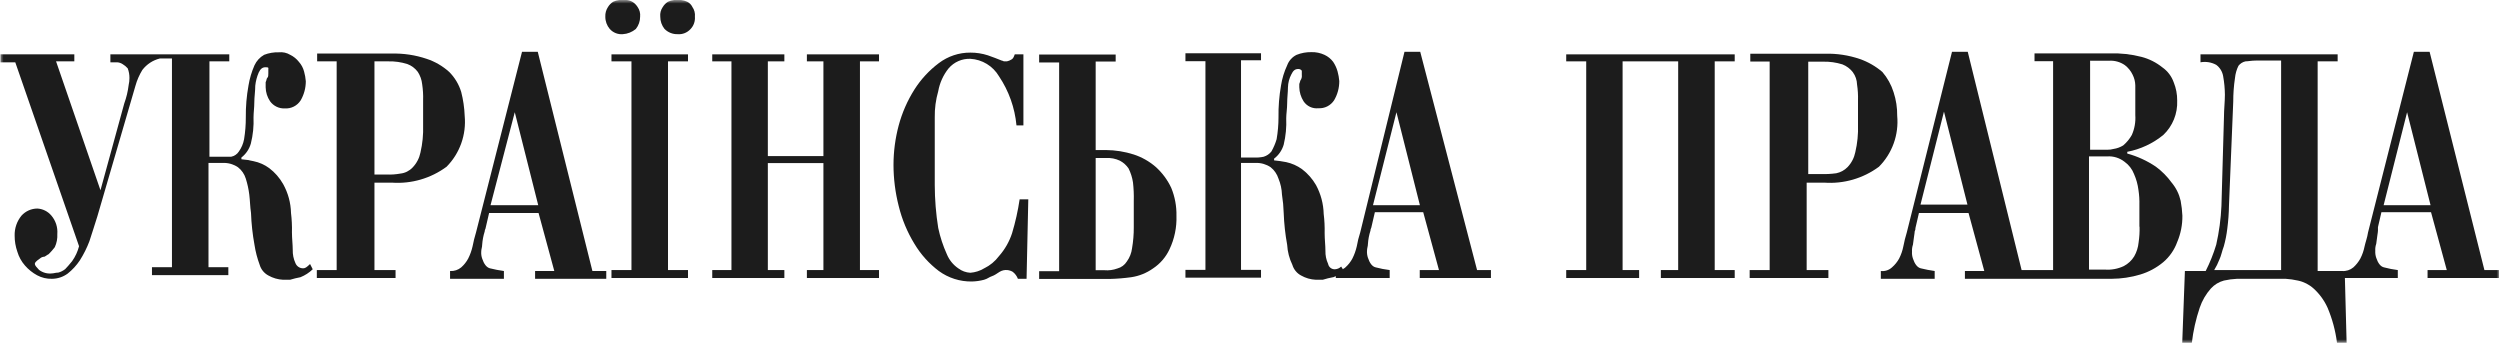
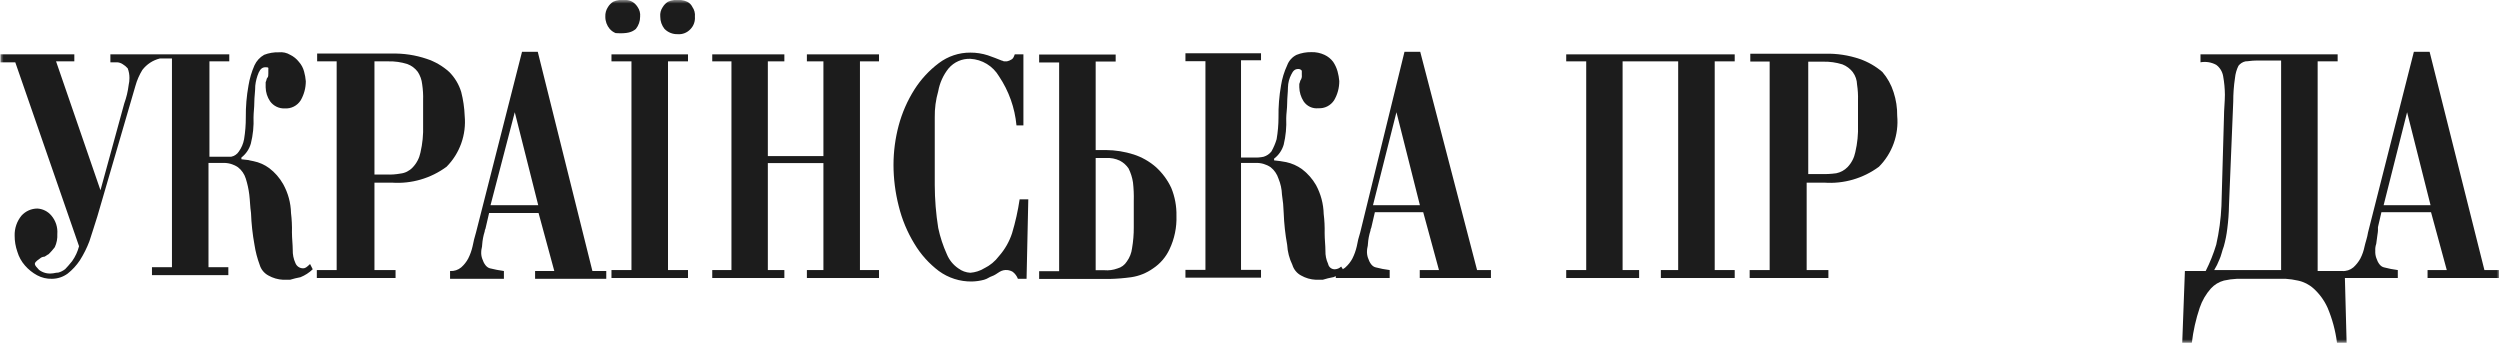
<svg xmlns="http://www.w3.org/2000/svg" width="350" height="48" viewBox="0 0 350 48" fill="none">
  <g clip-path="url(#clip0_4_2645)">
    <mask id="mask0_4_2645" style="mask-type:luminance" maskUnits="userSpaceOnUse" x="0" y="0" width="350" height="48">
      <path d="M350 0H0V48H350V0Z" fill="white" />
    </mask>
    <g mask="url(#mask0_4_2645)">
      <path d="M42.439 37.563C42.206 37.566 41.978 37.497 41.785 37.366C41.592 37.235 41.443 37.048 41.358 36.829C41.094 36.251 40.966 35.619 40.984 34.982C40.984 34.248 40.873 33.38 40.873 32.534C40.895 31.627 40.851 30.72 40.741 29.819C40.709 28.398 40.33 27.007 39.639 25.769C39.148 24.902 38.488 24.145 37.699 23.544C37.043 23.06 36.291 22.726 35.494 22.565C34.937 22.429 34.369 22.339 33.797 22.298V22.053C34.434 21.56 34.898 20.874 35.119 20.095C35.419 18.895 35.546 17.659 35.494 16.423C35.494 15.8 35.604 15.066 35.604 14.331C35.604 13.597 35.737 12.729 35.737 11.995C35.805 11.358 35.968 10.735 36.222 10.148C36.464 9.658 36.707 9.413 37.192 9.413C37.677 9.413 37.566 9.547 37.566 9.658V10.281C37.566 10.526 37.566 10.771 37.434 10.882C37.302 10.993 37.324 11.26 37.192 11.505V12.217C37.204 12.917 37.418 13.597 37.809 14.175C38.044 14.504 38.357 14.767 38.719 14.942C39.081 15.117 39.48 15.198 39.881 15.177C40.313 15.205 40.745 15.117 41.133 14.921C41.52 14.726 41.849 14.43 42.086 14.064C42.563 13.249 42.815 12.319 42.813 11.371C42.777 10.912 42.695 10.457 42.571 10.014C42.44 9.509 42.19 9.043 41.843 8.657C41.519 8.241 41.104 7.905 40.631 7.677C40.154 7.388 39.597 7.263 39.044 7.321C38.336 7.299 37.631 7.42 36.971 7.677C36.382 8.013 35.912 8.527 35.626 9.146C35.23 10.049 34.948 10.998 34.789 11.972C34.522 13.44 34.397 14.931 34.414 16.423C34.419 17.452 34.338 18.479 34.171 19.494C34.057 20.112 33.809 20.698 33.444 21.207C33.322 21.397 33.164 21.56 32.978 21.686C32.793 21.813 32.584 21.899 32.364 21.942H29.321V8.59H32.099V7.611H15.454V8.723H16.424C16.683 8.744 16.933 8.828 17.152 8.968C17.425 9.127 17.671 9.33 17.88 9.569C18.046 10.001 18.128 10.462 18.122 10.926C18.123 11.256 18.086 11.585 18.012 11.905C17.906 12.787 17.699 13.653 17.395 14.487L14.066 26.637L7.849 8.59H10.406V7.611H0.066V8.723H2.139L11.067 34.47C10.874 35.222 10.545 35.931 10.097 36.562C9.723 37.051 9.37 37.408 9.127 37.675C8.841 37.903 8.51 38.07 8.157 38.164C7.782 38.164 7.54 38.275 7.297 38.275C6.648 38.357 5.992 38.181 5.468 37.786C5.115 37.407 4.872 37.163 4.872 36.918C4.905 36.772 4.992 36.645 5.115 36.562C5.225 36.428 5.468 36.317 5.6 36.184C5.77 36.03 5.989 35.943 6.217 35.939C6.46 35.828 6.57 35.694 6.812 35.583C7.122 35.278 7.41 34.951 7.672 34.604C7.94 34.027 8.061 33.392 8.025 32.757C8.062 32.292 8.007 31.824 7.863 31.381C7.719 30.938 7.489 30.528 7.187 30.175C6.944 29.886 6.644 29.649 6.307 29.481C5.969 29.312 5.601 29.215 5.225 29.196C4.811 29.198 4.401 29.286 4.022 29.454C3.643 29.623 3.302 29.868 3.021 30.175C2.365 30.966 2.02 31.971 2.051 33.001C2.049 33.759 2.176 34.512 2.425 35.227C2.637 35.952 3.006 36.621 3.506 37.185C3.986 37.736 4.561 38.196 5.203 38.542C5.84 38.884 6.554 39.053 7.275 39.032C8.069 39.027 8.84 38.77 9.48 38.298C10.138 37.776 10.711 37.152 11.178 36.451C11.717 35.603 12.168 34.7 12.522 33.758C12.875 32.645 13.25 31.533 13.625 30.309L18.96 12.017C19.178 11.233 19.505 10.484 19.93 9.791C20.542 8.993 21.405 8.428 22.377 8.189H24.074V37.408H21.275V38.52H31.967V37.408H29.189V22.809H31.239C31.975 22.788 32.699 22.998 33.312 23.41C33.835 23.816 34.22 24.376 34.414 25.013C34.643 25.738 34.806 26.483 34.899 27.238C35.009 28.106 35.009 28.951 35.141 29.819C35.195 31.313 35.357 32.8 35.626 34.27C35.773 35.227 36.017 36.167 36.354 37.074C36.448 37.391 36.603 37.687 36.812 37.943C37.02 38.198 37.276 38.41 37.566 38.565C38.201 38.927 38.911 39.133 39.639 39.166H40.609C41.087 39.021 41.573 38.902 42.064 38.809C42.703 38.554 43.287 38.176 43.783 37.697L43.409 36.962C42.924 37.43 42.725 37.563 42.439 37.563Z" fill="#1C1C1C" />
-       <path d="M89.022 4.05C89.409 3.565 89.62 2.96 89.617 2.337C89.668 1.856 89.542 1.373 89.264 0.979C89.076 0.677 88.819 0.425 88.515 0.245C88.259 0.098 87.972 0.014 87.677 0H86.707C86.409 0.03 86.117 0.112 85.847 0.245C85.551 0.428 85.302 0.68 85.12 0.979C84.853 1.379 84.721 1.855 84.745 2.337C84.74 2.964 84.959 3.573 85.362 4.05C85.59 4.307 85.874 4.507 86.192 4.635C86.509 4.762 86.852 4.814 87.192 4.784C87.865 4.745 88.506 4.487 89.022 4.05Z" fill="#1C1C1C" />
+       <path d="M89.022 4.05C89.409 3.565 89.62 2.96 89.617 2.337C89.668 1.856 89.542 1.373 89.264 0.979C89.076 0.677 88.819 0.425 88.515 0.245C88.259 0.098 87.972 0.014 87.677 0H86.707C86.409 0.03 86.117 0.112 85.847 0.245C85.551 0.428 85.302 0.68 85.12 0.979C84.853 1.379 84.721 1.855 84.745 2.337C84.74 2.964 84.959 3.573 85.362 4.05C85.59 4.307 85.874 4.507 86.192 4.635C87.865 4.745 88.506 4.487 89.022 4.05Z" fill="#1C1C1C" />
      <path d="M85.606 8.59H88.405V37.808H85.606V38.921H96.32V37.808H93.52V8.59H96.32V7.611H85.606V8.59Z" fill="#1C1C1C" />
      <path d="M96.207 0.245C95.936 0.115 95.645 0.032 95.347 0H94.377C94.078 0.03 93.787 0.112 93.517 0.245C93.221 0.428 92.971 0.68 92.79 0.979C92.512 1.373 92.386 1.856 92.437 2.337C92.434 2.96 92.645 3.565 93.032 4.05C93.272 4.292 93.557 4.481 93.872 4.607C94.187 4.734 94.523 4.794 94.862 4.784C95.202 4.814 95.545 4.762 95.862 4.635C96.18 4.507 96.464 4.307 96.692 4.05C96.905 3.823 97.068 3.553 97.17 3.257C97.273 2.962 97.312 2.648 97.287 2.337C97.337 1.856 97.212 1.373 96.934 0.979C96.782 0.658 96.525 0.398 96.207 0.245Z" fill="#1C1C1C" />
      <path d="M64.572 12.884C64.249 11.814 63.666 10.842 62.874 10.058C61.96 9.236 60.886 8.614 59.721 8.234C58.152 7.705 56.503 7.457 54.849 7.499H44.4V8.59H47.133V37.808H44.355V38.921H55.378V37.808H52.424V25.569H54.849C57.587 25.765 60.305 24.977 62.521 23.343C63.436 22.417 64.138 21.299 64.576 20.068C65.014 18.838 65.178 17.524 65.056 16.222C65.014 15.095 64.851 13.976 64.572 12.884ZM59.236 17.558C59.278 18.837 59.152 20.117 58.862 21.363C58.699 22.152 58.317 22.878 57.759 23.455C57.309 23.928 56.708 24.228 56.062 24.3C55.422 24.416 54.771 24.461 54.122 24.434H52.424V8.59H54.364C55.268 8.568 56.169 8.695 57.032 8.968C57.611 9.181 58.117 9.56 58.487 10.058C58.828 10.578 59.04 11.174 59.104 11.794C59.215 12.53 59.26 13.275 59.236 14.019V17.58V17.558Z" fill="#1C1C1C" />
      <path d="M347.818 37.808L340.146 7.254H337.941L331.526 32.534C331.415 33.268 331.173 33.891 331.041 34.492C330.923 35.089 330.723 35.666 330.445 36.206C330.19 36.664 329.863 37.078 329.475 37.43C329.033 37.803 328.463 37.987 327.888 37.941H324.471V8.59H327.271V7.61H308.069V8.723C308.822 8.586 309.6 8.711 310.273 9.079C310.791 9.465 311.139 10.04 311.243 10.681C311.397 11.533 311.478 12.397 311.486 13.263C311.486 14.242 311.354 15.354 311.354 16.445L311.001 28.84C310.919 30.661 310.675 32.471 310.273 34.248C309.891 35.521 309.397 36.757 308.796 37.941H305.886L305.512 48H306.856C307.052 46.326 307.422 44.678 307.959 43.082C308.297 42.088 308.829 41.172 309.524 40.389C310.016 39.85 310.651 39.464 311.354 39.277C311.955 39.141 312.568 39.059 313.183 39.032H319.996C320.567 39.068 321.135 39.15 321.693 39.277C322.513 39.442 323.275 39.826 323.898 40.389C324.73 41.14 325.398 42.057 325.86 43.082C326.523 44.652 326.968 46.307 327.183 48H328.527L328.285 38.921H335.692V37.808C335.038 37.727 334.39 37.6 333.752 37.43C333.267 37.318 332.914 36.829 332.672 36.094C332.565 35.78 332.52 35.447 332.54 35.115C332.517 34.783 332.562 34.45 332.672 34.136C332.782 33.135 332.914 32.534 332.914 32.289C332.914 32.044 332.914 31.911 332.914 31.8L333.399 29.708H340.344L342.549 37.808H339.859V38.921H349.846V37.808H347.818ZM319.467 37.808H309.987C310.274 37.342 310.517 36.85 310.714 36.339C310.957 35.85 311.089 35.115 311.332 34.492C311.557 33.69 311.719 32.872 311.817 32.044C311.961 30.945 312.042 29.838 312.059 28.729L312.654 14.242C312.651 13.132 312.732 12.024 312.897 10.926C312.955 10.33 313.119 9.75 313.382 9.213C313.629 8.893 313.981 8.672 314.374 8.59C314.727 8.59 315.212 8.478 315.829 8.478H319.356V37.808H319.467ZM333.708 28.729L336.993 15.711L340.278 28.729H333.708Z" fill="#1C1C1C" />
      <path d="M75.287 7.254H73.083L66.645 32.534C66.448 33.177 66.285 33.831 66.16 34.492C66.025 35.087 65.818 35.663 65.543 36.206C65.294 36.668 64.966 37.083 64.573 37.43C64.136 37.798 63.575 37.981 63.008 37.941V39.032H70.547V37.941C69.887 37.851 69.232 37.725 68.585 37.563C68.1 37.43 67.748 36.94 67.505 36.206C67.395 35.892 67.35 35.559 67.373 35.227C67.373 34.87 67.505 34.626 67.505 34.248C67.549 33.62 67.667 33 67.858 32.401C67.858 32.156 67.99 32.044 67.99 31.911L68.475 29.819H75.398L77.602 37.941H74.913V39.032H84.877V37.941H82.937L75.287 7.254ZM68.674 28.729L72.069 15.711L75.353 28.729H68.674Z" fill="#1C1C1C" />
      <path d="M219.27 8.59H222.07V37.808H219.27V38.921H229.477V37.808H227.163V8.59H234.945V37.808H232.52V38.921H242.859V37.808H240.059V8.59H242.859V7.611H219.27V8.59Z" fill="#1C1C1C" />
-       <path d="M304.034 25.569C303.418 24.717 302.674 23.966 301.83 23.343C300.601 22.512 299.246 21.888 297.817 21.497V21.252C299.667 20.898 301.402 20.087 302.866 18.893C303.513 18.279 304.021 17.533 304.355 16.703C304.69 15.874 304.844 14.981 304.806 14.086C304.816 13.209 304.651 12.339 304.321 11.527C304.022 10.679 303.467 9.947 302.734 9.435C301.876 8.745 300.885 8.245 299.824 7.967C298.384 7.593 296.9 7.428 295.414 7.477H284.832V8.567H287.434V37.808H283.025L275.485 7.254H273.28L266.953 32.534C266.755 33.177 266.593 33.831 266.468 34.492C266.351 35.089 266.15 35.666 265.873 36.206C265.617 36.67 265.281 37.085 264.881 37.43C264.671 37.623 264.423 37.769 264.153 37.857C263.883 37.945 263.598 37.974 263.316 37.941V39.032H270.855V37.941C270.196 37.849 269.541 37.722 268.893 37.563C268.408 37.43 268.056 36.94 267.813 36.206C267.703 35.892 267.658 35.559 267.681 35.227C267.661 34.895 267.706 34.562 267.813 34.248C267.923 33.268 268.056 32.645 268.056 32.401C268.134 32.25 268.172 32.081 268.166 31.911L268.651 29.819H275.595L277.8 37.941H275.088V39.032H295.635C296.994 39.025 298.345 38.823 299.647 38.431C300.825 38.076 301.919 37.486 302.866 36.695C303.743 35.947 304.412 34.98 304.806 33.891C305.302 32.725 305.55 31.467 305.534 30.197C305.501 29.495 305.42 28.796 305.291 28.106C305.078 27.171 304.647 26.302 304.034 25.569ZM268.871 28.64L272.156 15.622L275.441 28.64H268.871ZM292.593 8.501H295.282C296.065 8.455 296.841 8.674 297.487 9.124C297.947 9.476 298.317 9.934 298.567 10.459C298.802 10.921 298.93 11.431 298.942 11.95V16.111C299.009 17.064 298.843 18.02 298.457 18.893C298.143 19.451 297.732 19.949 297.244 20.361C296.833 20.614 296.376 20.781 295.899 20.851C295.62 20.93 295.33 20.968 295.04 20.962H292.615V8.567L292.593 8.501ZM299.537 31.711C299.56 32.455 299.516 33.2 299.405 33.936C299.341 34.626 299.13 35.294 298.787 35.894C298.433 36.471 297.93 36.94 297.332 37.252C296.5 37.644 295.581 37.813 294.665 37.741H292.46V21.897H294.996C295.876 21.835 296.748 22.105 297.443 22.654C298.041 23.081 298.501 23.677 298.765 24.367C299.079 25.074 299.287 25.824 299.383 26.592C299.489 27.284 299.533 27.984 299.515 28.684V31.755L299.537 31.711Z" fill="#1C1C1C" />
      <path d="M255.38 25.569C258.118 25.769 260.837 24.98 263.052 23.344C263.971 22.419 264.677 21.302 265.119 20.071C265.561 18.84 265.728 17.526 265.609 16.223C265.623 15.097 265.452 13.976 265.102 12.907C264.776 11.868 264.243 10.906 263.537 10.081C262.6 9.279 261.524 8.661 260.363 8.256C258.801 7.726 257.159 7.477 255.512 7.522H245.041V8.612H247.752V37.808H244.953V38.921H255.975V37.808H252.933V25.569H255.38ZM253.176 8.634H255.248C256.159 8.614 257.067 8.742 257.938 9.013C258.511 9.237 259.014 9.614 259.393 10.103C259.764 10.605 259.972 11.212 259.988 11.839C260.099 12.575 260.143 13.32 260.12 14.064V17.491C260.164 18.771 260.038 20.05 259.745 21.296C259.589 22.083 259.214 22.808 258.665 23.388C258.234 23.832 257.681 24.134 257.078 24.256C256.347 24.356 255.61 24.393 254.873 24.367H253.154V8.656L253.176 8.634Z" fill="#1C1C1C" />
      <path d="M198.832 7.254H196.627L190.432 32.534C190.224 33.174 190.062 33.828 189.947 34.492C189.812 35.087 189.605 35.663 189.33 36.206C189.081 36.668 188.752 37.083 188.36 37.43C188.25 37.563 188.117 37.563 188.007 37.697L187.765 37.318C187.532 37.545 187.227 37.679 186.905 37.697C186.679 37.712 186.457 37.643 186.278 37.504C186.099 37.364 185.977 37.164 185.935 36.94C185.67 36.37 185.542 35.745 185.56 35.115C185.56 34.381 185.45 33.513 185.45 32.645C185.471 31.746 185.427 30.846 185.317 29.953C185.282 28.535 184.912 27.146 184.237 25.902C183.737 25.036 183.07 24.279 182.275 23.677C181.614 23.203 180.864 22.869 180.071 22.698C179.509 22.588 178.943 22.506 178.373 22.453V22.209C179.019 21.719 179.49 21.032 179.718 20.25C180.008 19.042 180.126 17.798 180.071 16.556C180.071 15.955 180.203 15.221 180.203 14.464C180.203 13.708 180.313 12.884 180.313 12.239C180.328 11.594 180.494 10.96 180.798 10.392C181.041 9.903 181.283 9.658 181.768 9.658C181.863 9.655 181.956 9.676 182.041 9.719C182.126 9.761 182.199 9.824 182.253 9.903V10.503C182.281 10.718 182.242 10.935 182.143 11.127C182.011 11.26 182.011 11.505 181.9 11.75V12.217C181.919 12.912 182.125 13.589 182.496 14.175C182.719 14.514 183.031 14.785 183.396 14.957C183.761 15.13 184.167 15.198 184.568 15.154C185 15.18 185.431 15.091 185.818 14.896C186.204 14.7 186.534 14.406 186.772 14.042C187.253 13.228 187.505 12.297 187.5 11.349C187.461 10.89 187.38 10.435 187.257 9.992C187.124 9.516 186.915 9.065 186.64 8.656C186.322 8.234 185.905 7.898 185.428 7.677C184.855 7.411 184.229 7.281 183.598 7.299C182.889 7.285 182.185 7.414 181.526 7.677C180.913 7.975 180.438 8.502 180.203 9.146C179.784 10.042 179.495 10.993 179.343 11.972C179.085 13.441 178.967 14.931 178.99 16.423C178.99 17.452 178.902 18.48 178.726 19.494C178.549 20.091 178.305 20.666 177.998 21.207C177.72 21.556 177.343 21.812 176.918 21.942C176.477 22.038 176.024 22.076 175.573 22.053H173.743V8.434H176.543V7.455H165.961V8.567H168.761V37.786H165.961V38.876H176.543V37.786H173.743V22.809H175.816C176.551 22.788 177.276 22.998 177.888 23.41C178.405 23.822 178.789 24.38 178.99 25.012C179.283 25.719 179.447 26.473 179.475 27.238C179.611 28.092 179.692 28.954 179.718 29.819C179.772 31.313 179.934 32.8 180.203 34.27C180.258 35.244 180.505 36.197 180.93 37.074C181.024 37.391 181.18 37.686 181.388 37.942C181.596 38.198 181.853 38.41 182.143 38.565C182.777 38.927 183.487 39.133 184.215 39.165H185.185C185.662 39.016 186.148 38.897 186.64 38.809C186.772 38.809 186.883 38.676 187.015 38.676V38.921H194.555V37.808C193.893 37.728 193.237 37.602 192.593 37.43C192.108 37.318 191.755 36.829 191.512 36.094C191.405 35.78 191.36 35.447 191.38 35.115C191.38 34.737 191.512 34.492 191.512 34.136C191.553 33.508 191.672 32.888 191.865 32.289C191.865 32.044 191.997 31.911 191.997 31.8L192.482 29.708H199.25L201.455 37.808H198.765V38.921H208.73V37.808H206.79L198.832 7.254ZM192.218 28.729L195.503 15.711L198.787 28.729H192.218Z" fill="#1C1C1C" />
      <path d="M141.691 32.645C141.305 33.829 140.682 34.92 139.861 35.85C139.316 36.581 138.606 37.168 137.789 37.563C137.199 37.921 136.535 38.134 135.849 38.187C135.234 38.154 134.643 37.937 134.151 37.563C133.445 37.079 132.894 36.399 132.564 35.605C132.028 34.422 131.621 33.183 131.351 31.911C131.033 29.924 130.871 27.915 130.866 25.903V19.405C130.866 18.671 130.866 17.669 130.866 16.445C130.845 15.204 131.009 13.966 131.351 12.773C131.561 11.598 132.061 10.496 132.806 9.569C133.182 9.131 133.65 8.783 134.177 8.552C134.704 8.321 135.275 8.212 135.849 8.234C136.665 8.278 137.458 8.525 138.158 8.952C138.858 9.378 139.442 9.973 139.861 10.682C141.236 12.73 142.077 15.095 142.308 17.558H143.278V7.611H142.065C141.933 7.989 141.823 8.234 141.58 8.345C141.391 8.463 141.182 8.545 140.963 8.59H140.588C140.478 8.59 140.346 8.479 140.236 8.479C139.618 8.234 139.023 7.989 138.296 7.744C137.505 7.489 136.679 7.362 135.849 7.366C134.259 7.356 132.711 7.872 131.439 8.835C130.089 9.848 128.931 11.099 128.022 12.529C127.039 14.082 126.296 15.778 125.818 17.558C125.338 19.358 125.093 21.213 125.09 23.077C125.093 25.021 125.337 26.957 125.818 28.84C126.274 30.711 127.018 32.498 128.022 34.136C128.907 35.616 130.067 36.908 131.439 37.942C132.779 38.918 134.395 39.433 136.047 39.41C136.628 39.399 137.205 39.317 137.767 39.166C138.252 39.032 138.494 38.787 138.847 38.676C139.2 38.565 139.574 38.298 139.949 38.053C140.274 37.856 140.653 37.771 141.029 37.808C141.294 37.835 141.549 37.919 141.779 38.053C142.107 38.304 142.359 38.643 142.506 39.032H143.719L143.961 27.905H142.749C142.512 29.509 142.158 31.094 141.691 32.645Z" fill="#1C1C1C" />
      <path d="M112.964 8.59H115.279V21.853H107.497V8.59H109.811V7.611H99.715V8.59H102.404V37.808H99.715V38.921H109.811V37.808H107.497V22.832H115.279V37.808H112.964V38.921H123.061V37.808H120.393V8.59H123.061V7.611H112.964V8.59Z" fill="#1C1C1C" />
      <path d="M161.771 23.343C160.878 22.577 159.845 21.995 158.729 21.63C157.474 21.229 156.166 21.018 154.849 21.007H153.394V8.612H156.194V7.633H145.48V8.745H148.279V37.964H145.48V39.054H155.334C156.352 39.03 157.368 38.948 158.376 38.809C159.471 38.647 160.513 38.228 161.419 37.586C162.424 36.923 163.226 35.991 163.734 34.893C164.425 33.437 164.758 31.834 164.704 30.22C164.733 28.877 164.485 27.544 163.976 26.303C163.449 25.175 162.699 24.168 161.771 23.343ZM158.729 31.822C158.735 32.806 158.654 33.789 158.487 34.759C158.405 35.428 158.154 36.064 157.759 36.606C157.459 37.092 156.986 37.443 156.436 37.586C155.852 37.802 155.227 37.886 154.607 37.83H153.394V22.12H154.849C155.517 22.08 156.184 22.21 156.789 22.498C157.277 22.754 157.694 23.129 158.002 23.588C158.308 24.204 158.517 24.865 158.619 25.547C158.716 26.403 158.752 27.266 158.729 28.128V31.822Z" fill="#1C1C1C" />
    </g>
  </g>
  <defs>
    <clipPath id="clip0_4_2645">
      <rect width="350" height="48" fill="white" />
    </clipPath>
  </defs>
</svg>